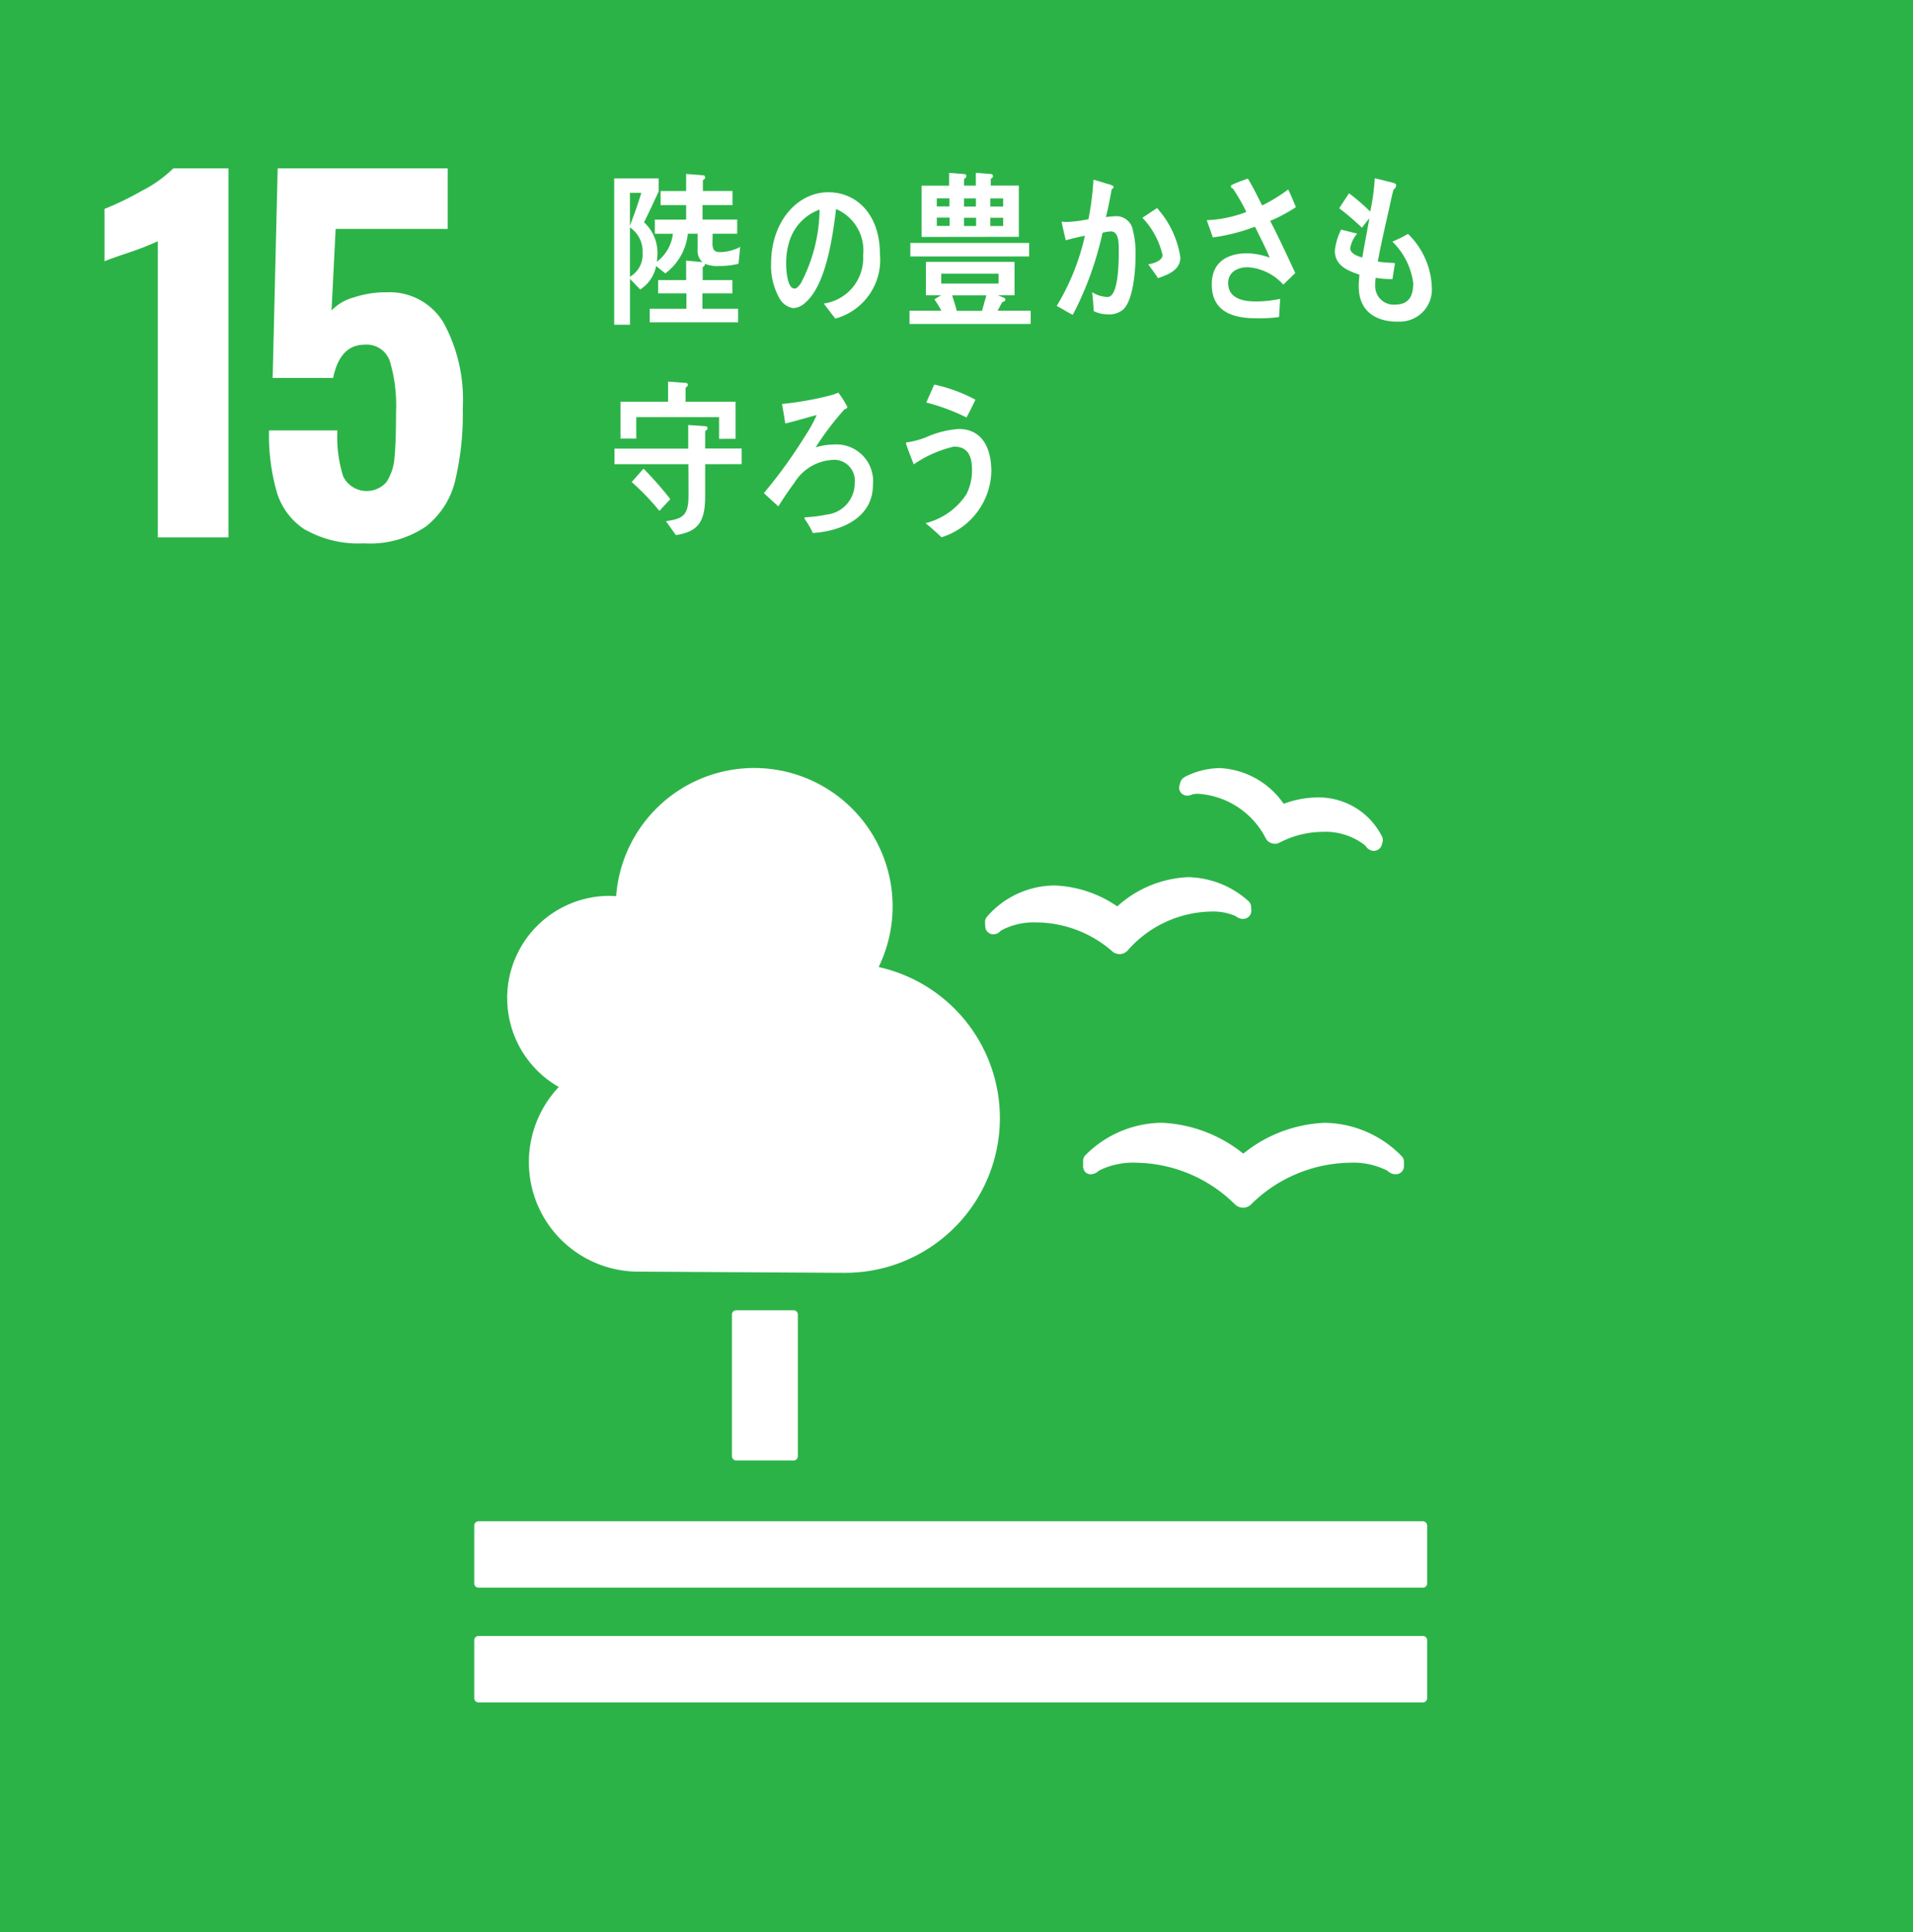
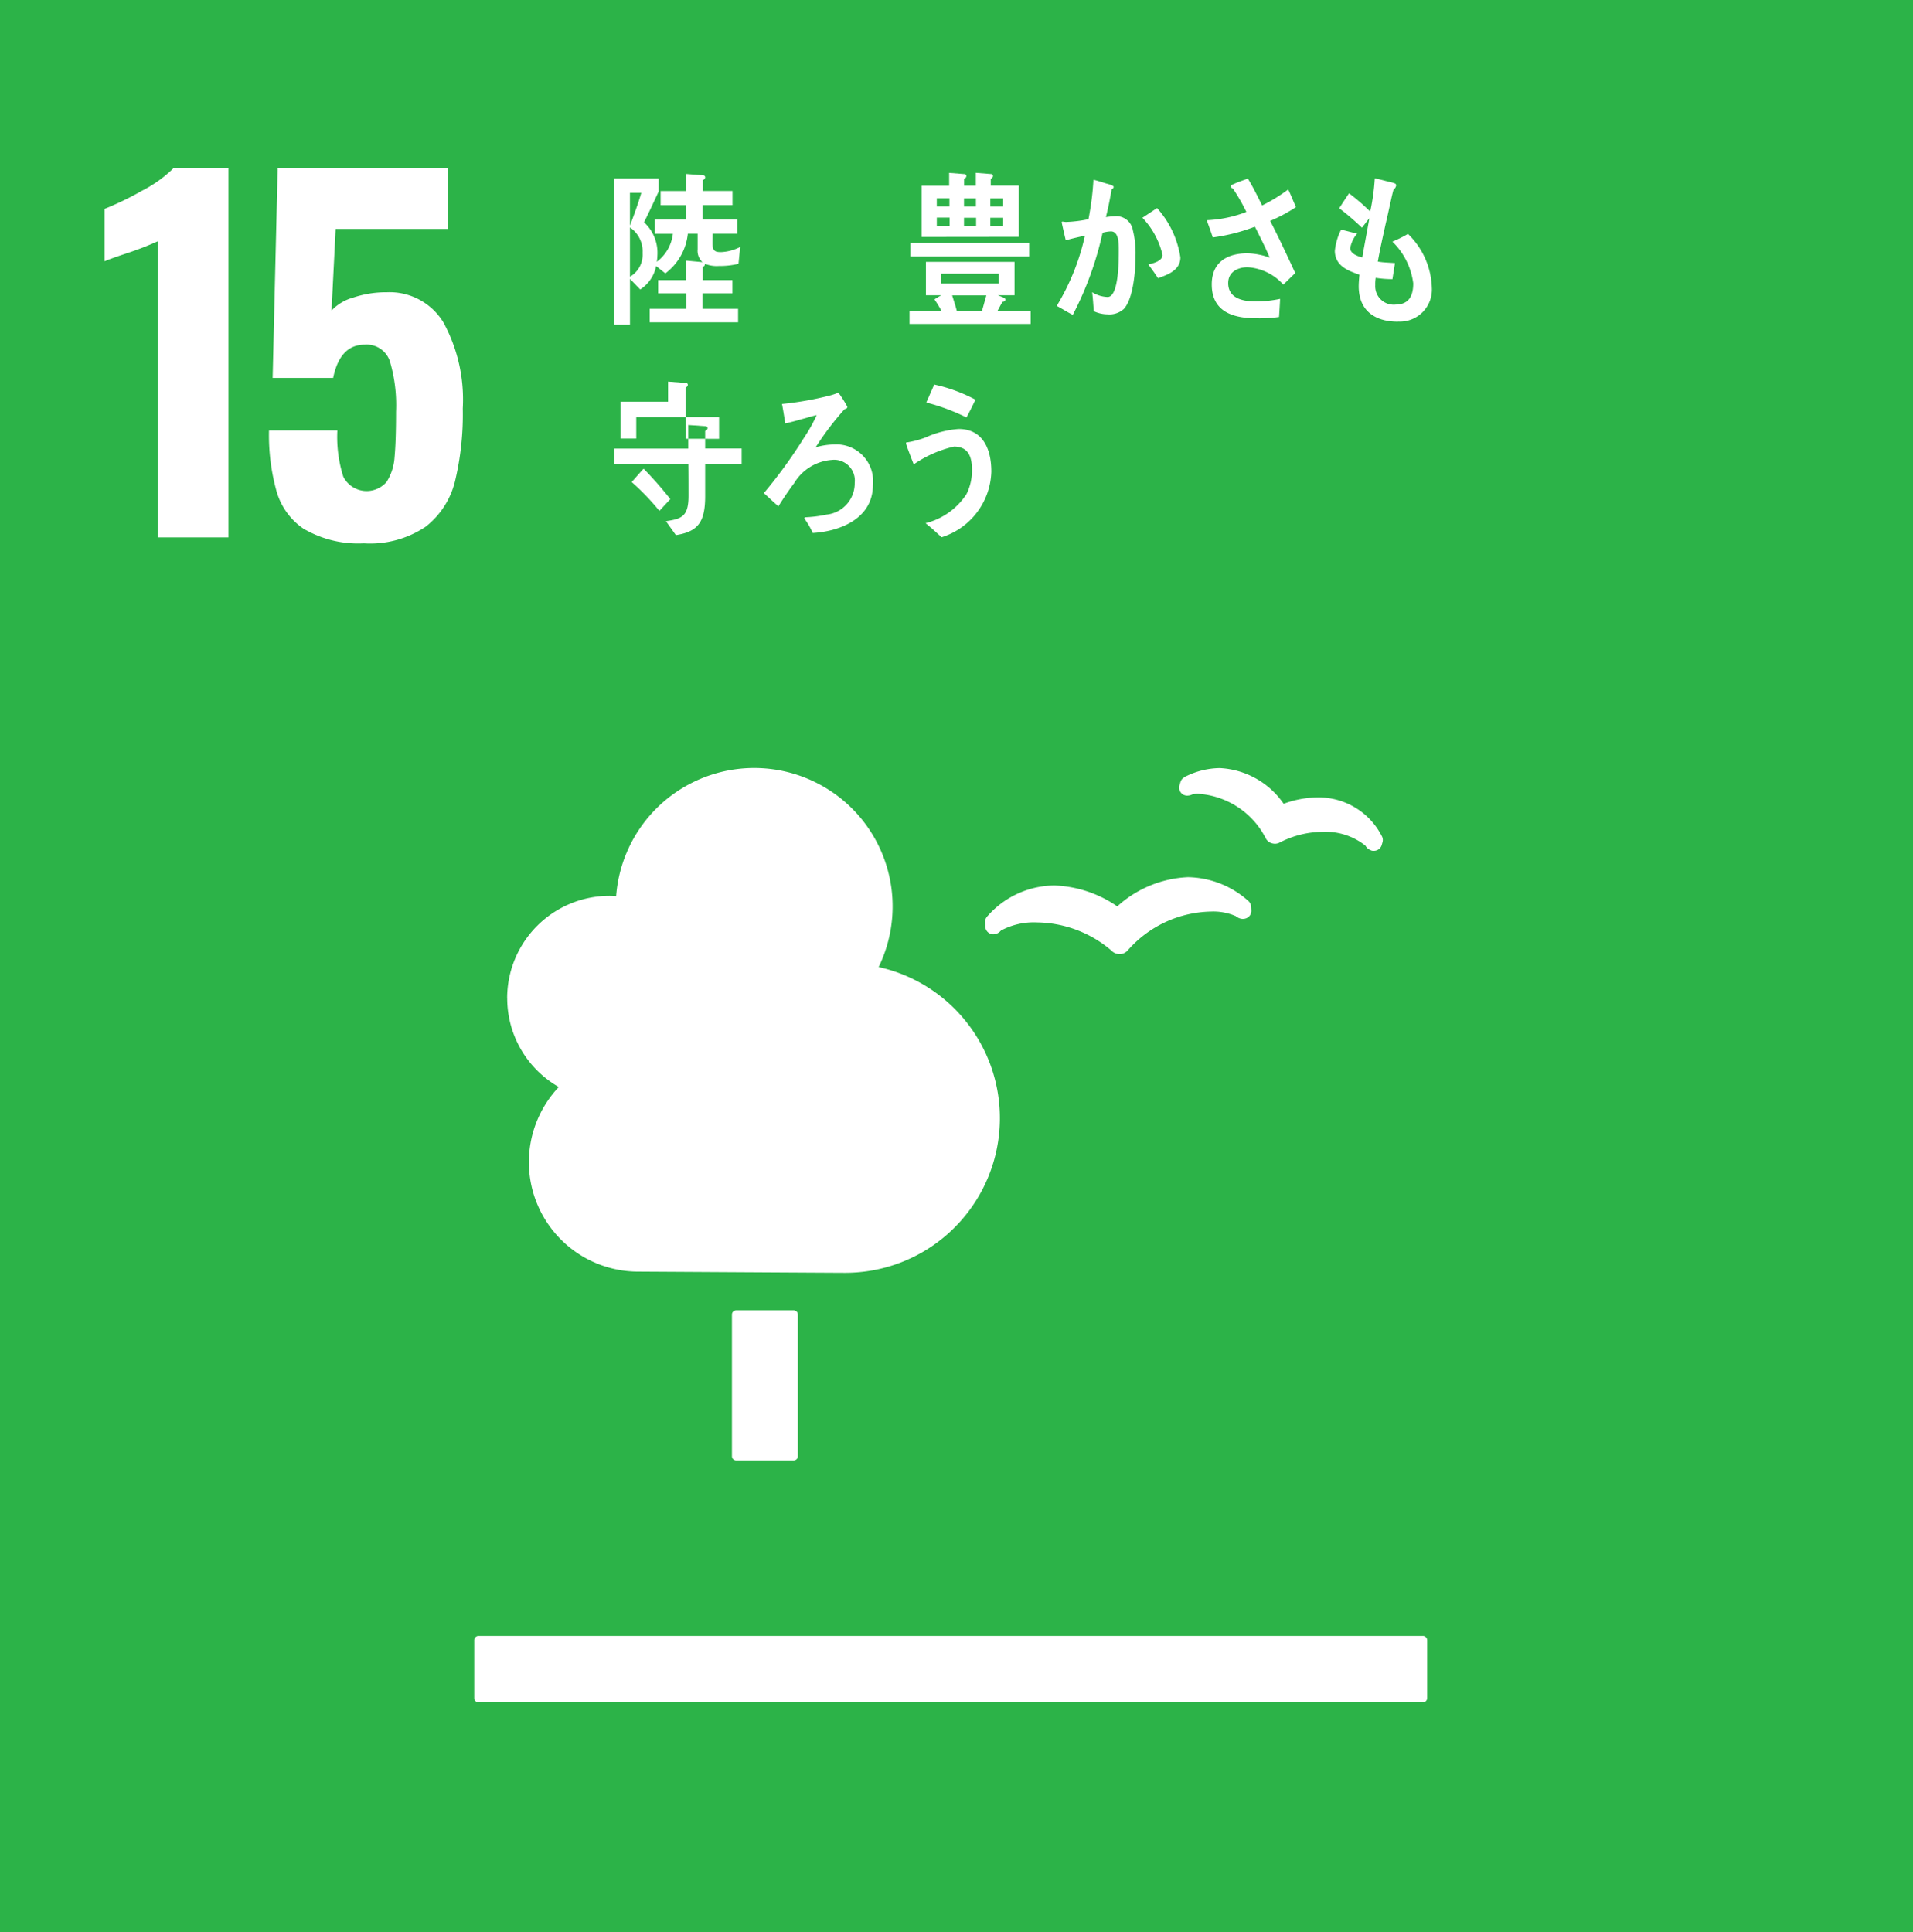
<svg xmlns="http://www.w3.org/2000/svg" width="99" height="100" viewBox="0 0 99 100">
  <defs>
    <clipPath id="clip-path">
      <rect id="長方形_17" data-name="長方形 17" width="99" height="100" transform="translate(0.426)" fill="none" />
    </clipPath>
  </defs>
  <g id="グループ_32" data-name="グループ 32" transform="translate(-0.426)">
    <rect id="長方形_16" data-name="長方形 16" width="99" height="100" transform="translate(0.426)" fill="#2cb348" />
    <g id="グループ_31" data-name="グループ 31" transform="translate(0)">
      <g id="グループ_30" data-name="グループ 30" clip-path="url(#clip-path)">
        <path id="パス_115" data-name="パス 115" d="M21.137,31.457a15.717,15.717,0,0,1-1.509.59q-.991.33-1.25.448V29.783a15.68,15.68,0,0,0,1.945-.943,6.551,6.551,0,0,0,1.615-1.156h2.853v19.1H21.137Z" transform="translate(-12.543 -18.971)" fill="#fff" />
        <path id="パス_116" data-name="パス 116" d="M47.312,46.4a3.514,3.514,0,0,1-1.486-1.969,10.748,10.748,0,0,1-.4-3.184h3.537a6.772,6.772,0,0,0,.307,2.394,1.358,1.358,0,0,0,2.24.271,2.7,2.7,0,0,0,.413-1.285Q52,41.81,52,40.277a7.985,7.985,0,0,0-.319-2.606,1.262,1.262,0,0,0-1.309-.861q-1.273,0-1.627,1.721H45.614l.26-10.847h8.8v3.136h-5.8l-.212,4.221a2.461,2.461,0,0,1,1.132-.672,5.341,5.341,0,0,1,1.721-.271,3.255,3.255,0,0,1,2.948,1.58,8.346,8.346,0,0,1,.99,4.433,14.834,14.834,0,0,1-.4,3.761,4.265,4.265,0,0,1-1.521,2.358,5.157,5.157,0,0,1-3.2.861,5.57,5.57,0,0,1-3.018-.7" transform="translate(-31.078 -18.971)" fill="#fff" />
        <path id="パス_117" data-name="パス 117" d="M124.734,215.455a.222.222,0,0,1,.222.223v7.328a.221.221,0,0,1-.222.223h-2.966a.222.222,0,0,1-.223-.223v-7.328a.223.223,0,0,1,.223-.223Z" transform="translate(-83.24 -147.642)" fill="#fff" />
-         <path id="パス_118" data-name="パス 118" d="M128.261,250.15H79.391a.229.229,0,0,0-.223.23v2.987a.222.222,0,0,0,.223.22h48.869a.224.224,0,0,0,.224-.22V250.38a.231.231,0,0,0-.224-.23" transform="translate(-54.2 -171.417)" fill="#fff" />
        <path id="パス_119" data-name="パス 119" d="M128.261,269.012H79.391a.222.222,0,0,0-.223.22v3a.224.224,0,0,0,.223.22h48.869a.226.226,0,0,0,.224-.22v-3a.224.224,0,0,0-.224-.22" transform="translate(-54.2 -184.343)" fill="#fff" />
-         <path id="パス_120" data-name="パス 120" d="M187.567,186.209a7.23,7.23,0,0,0-4.227-1.593,5.647,5.647,0,0,0-3.925,1.667.42.42,0,0,0-.131.307v.266a.425.425,0,0,0,.139.334.392.392,0,0,0,.345.08.456.456,0,0,0,.092-.023.658.658,0,0,0,.244-.155,3.947,3.947,0,0,1,1.957-.407,7.393,7.393,0,0,1,5.035,2.11l.045.04a.589.589,0,0,0,.425.177.577.577,0,0,0,.414-.173l.04-.041a7.415,7.415,0,0,1,5.042-2.113,3.95,3.95,0,0,1,1.962.407.724.724,0,0,0,.27.166.606.606,0,0,0,.286.009.419.419,0,0,0,.308-.4v-.236a.421.421,0,0,0-.131-.3,5.661,5.661,0,0,0-3.972-1.712,7.173,7.173,0,0,0-4.219,1.6" transform="translate(-122.806 -126.508)" fill="#fff" />
        <path id="パス_121" data-name="パス 121" d="M195.355,126.789a.407.407,0,0,0-.213.257l-.049.163a.419.419,0,0,0,.064.367.4.4,0,0,0,.3.165.158.158,0,0,0,.061,0,.528.528,0,0,0,.236-.061,1.255,1.255,0,0,1,.3-.033,4.241,4.241,0,0,1,3.491,2.28l.016.031a.5.5,0,0,0,.313.251.64.64,0,0,0,.155.024.514.514,0,0,0,.246-.061l.032-.015a4.871,4.871,0,0,1,2.18-.539,3.319,3.319,0,0,1,2.229.714.565.565,0,0,0,.164.182,1.222,1.222,0,0,0,.159.076.434.434,0,0,0,.072.01.224.224,0,0,0,.044,0,.421.421,0,0,0,.194-.048.411.411,0,0,0,.208-.251l.041-.144a.372.372,0,0,0,.017-.119.4.4,0,0,0-.057-.21,3.675,3.675,0,0,0-3.315-1.993,5.2,5.2,0,0,0-1.759.33,4.271,4.271,0,0,0-3.3-1.847,4.063,4.063,0,0,0-1.832.464" transform="translate(-133.627 -86.565)" fill="#fff" />
        <path id="パス_122" data-name="パス 122" d="M163.156,146.58l.014.22a.417.417,0,0,0,.524.379.556.556,0,0,0,.071-.022.536.536,0,0,0,.211-.156,3.58,3.58,0,0,1,1.864-.423,6.037,6.037,0,0,1,3.864,1.462l.034.035a.58.58,0,0,0,.377.142h.036a.569.569,0,0,0,.383-.184l.033-.037a5.87,5.87,0,0,1,4.284-1.98,2.906,2.906,0,0,1,1.274.233.641.641,0,0,0,.254.132.477.477,0,0,0,.282-.013.416.416,0,0,0,.277-.42l-.011-.191a.416.416,0,0,0-.147-.291,4.792,4.792,0,0,0-3.125-1.23A5.824,5.824,0,0,0,170,145.748a6.106,6.106,0,0,0-3.261-1.082,4.662,4.662,0,0,0-3.467,1.6.43.43,0,0,0-.114.313" transform="translate(-111.754 -98.838)" fill="#fff" />
        <path id="パス_123" data-name="パス 123" d="M84.583,138.231a5.3,5.3,0,0,1,5.3-5.3c.115,0,.227.01.34.016a7.164,7.164,0,1,1,13.585,3.668,8.008,8.008,0,0,1-1.737,15.826c-.323,0-10.69-.062-10.69-.062a5.666,5.666,0,0,1-4.127-9.556,5.292,5.292,0,0,1-2.668-4.595" transform="translate(-57.911 -86.566)" fill="#fff" />
-         <path id="パス_124" data-name="パス 124" d="M131.293,38.146c-.208-.255-.4-.528-.6-.775a2.373,2.373,0,0,0,2.04-2.492,2.325,2.325,0,0,0-1.4-2.4c-.182,1.523-.538,3.946-1.591,4.844a.96.96,0,0,1-.624.284.99.99,0,0,1-.717-.513,3.437,3.437,0,0,1-.43-1.8c0-2.159,1.362-3.684,2.959-3.684,1.475,0,2.674,1.155,2.674,3.208a3.148,3.148,0,0,1-2.306,3.33m-2.361-4.062a3.825,3.825,0,0,0-.187,1.209c0,.361.059,1.3.436,1.3.133,0,.247-.168.329-.282a8.387,8.387,0,0,0,.965-3.806,2.542,2.542,0,0,0-1.543,1.585" transform="translate(-87.64 -21.66)" fill="#fff" />
        <path id="パス_125" data-name="パス 125" d="M150.743,36.247V35.56h1.647a5.705,5.705,0,0,0-.358-.585c.114-.077.236-.146.353-.215h-.793V33.034h4.585V34.76h-.863l.317.13a.115.115,0,0,1,.071.094c0,.087-.094.12-.151.12-.087.145-.166.31-.252.456h1.714v.687Zm.043-4.193h6.147v.7h-6.147Zm.584-.311V29.089h1.423v-.662l.779.062a.108.108,0,0,1,.114.1.164.164,0,0,1-.121.145v.352h.61v-.662l.771.062a.109.109,0,0,1,.116.1.158.158,0,0,1-.116.145v.352H156.4v2.654Zm1.438-2h-.654v.42h.654Zm.008,1h-.661v.429h.661Zm2.534,2.9h-2.965v.514h2.965Zm-2.4,1.124c.079.267.172.525.238.8h1.307l.224-.8Zm1.229-5.017h-.617v.42h.617Zm.009,1h-.626v.429h.626Zm1.4-1h-.664v.42h.664Zm0,1h-.664v.429h.664Z" transform="translate(-103.248 -19.48)" fill="#fff" />
        <path id="パス_126" data-name="パス 126" d="M178.381,36.261a1.106,1.106,0,0,1-.817.257,1.707,1.707,0,0,1-.709-.163c-.029-.332-.043-.658-.087-.983a1.605,1.605,0,0,0,.8.248c.585,0,.579-1.931.579-2.41,0-.351.006-.985-.406-.985a1.818,1.818,0,0,0-.433.07,17.021,17.021,0,0,1-1.541,4.249c-.282-.138-.55-.317-.832-.462a12,12,0,0,0,1.46-3.634c-.332.068-.665.145-.991.238-.029-.111-.21-.9-.21-.93s.014-.036.037-.036c.064,0,.122.018.188.018a6.714,6.714,0,0,0,1.159-.145,14.771,14.771,0,0,0,.258-2.043c.233.059.449.129.674.2a1.545,1.545,0,0,1,.283.093c.036.019.087.034.087.086s-.059.1-.1.112c-.086.488-.18.974-.3,1.444a3.831,3.831,0,0,1,.434-.042.869.869,0,0,1,.963.726,4.88,4.88,0,0,1,.138,1.3c0,.761-.11,2.281-.632,2.795m1.795-1.615c-.158-.248-.331-.48-.506-.719.209-.035.739-.162.739-.487a4.137,4.137,0,0,0-1.041-1.924c.251-.163.5-.333.758-.5a4.91,4.91,0,0,1,1.207,2.556c0,.683-.716.913-1.157,1.069" transform="translate(-119.823 -20.249)" fill="#fff" />
        <path id="パス_127" data-name="パス 127" d="M202.889,31.549c.457.881.877,1.788,1.3,2.7l-.618.6a2.713,2.713,0,0,0-1.853-.9c-.427,0-1,.194-1,.823,0,.865.912.949,1.444.949a6.147,6.147,0,0,0,1.243-.134c-.014.319-.035.629-.055.939a7.32,7.32,0,0,1-1.138.067c-1.01,0-2.344-.2-2.344-1.754,0-1.259.948-1.61,1.832-1.61a3.537,3.537,0,0,1,1.165.225c-.121-.3-.267-.6-.407-.889-.12-.234-.232-.479-.358-.713a9.619,9.619,0,0,1-2.181.555c-.092-.3-.211-.6-.309-.891a6.431,6.431,0,0,0,2.048-.427,9.741,9.741,0,0,0-.7-1.217.112.112,0,0,1-.1-.1.1.1,0,0,1,.064-.092c.267-.127.548-.219.813-.319.274.444.5.915.738,1.392a8.289,8.289,0,0,0,1.352-.831c.142.3.267.614.4.917a8.354,8.354,0,0,1-1.332.712" transform="translate(-136.732 -20.119)" fill="#fff" />
-         <path id="パス_128" data-name="パス 128" d="M106.926,67.035v1.651c0,1.349-.377,1.84-1.515,2.018l-.515-.721c.816-.12,1.168-.242,1.168-1.306,0-.55,0-1.092-.007-1.642h-3.824v-.807h3.817V65.006l.876.061a.113.113,0,0,1,.125.1.173.173,0,0,1-.125.145v.911h1.889v.807Zm.72-1.314V64.6H103.36v1.109h-.816V63.8h2.463v-1.04l.912.069a.1.1,0,0,1,.111.1.168.168,0,0,1-.118.138V63.8H108.5V65.72Zm-3.088,3.729a12.681,12.681,0,0,0-1.436-1.494c.207-.223.405-.464.619-.688a18.8,18.8,0,0,1,1.382,1.573Z" transform="translate(-70.007 -43.01)" fill="#fff" />
+         <path id="パス_128" data-name="パス 128" d="M106.926,67.035v1.651c0,1.349-.377,1.84-1.515,2.018l-.515-.721c.816-.12,1.168-.242,1.168-1.306,0-.55,0-1.092-.007-1.642h-3.824v-.807h3.817V65.006l.876.061a.113.113,0,0,1,.125.1.173.173,0,0,1-.125.145v.911h1.889v.807Zm.72-1.314V64.6H103.36v1.109h-.816V63.8h2.463v-1.04l.912.069a.1.1,0,0,1,.111.1.168.168,0,0,1-.118.138V63.8V65.72Zm-3.088,3.729a12.681,12.681,0,0,0-1.436-1.494c.207-.223.405-.464.619-.688a18.8,18.8,0,0,1,1.382,1.573Z" transform="translate(-70.007 -43.01)" fill="#fff" />
        <path id="パス_129" data-name="パス 129" d="M129.342,71.856a4,4,0,0,0-.4-.7c-.015-.027-.037-.052-.037-.077s.037-.033.051-.044a6.625,6.625,0,0,0,1.089-.137,1.629,1.629,0,0,0,1.463-1.642,1.073,1.073,0,0,0-1.207-1.186,2.482,2.482,0,0,0-1.927,1.2c-.294.387-.56.791-.817,1.2-.249-.223-.5-.454-.749-.687a25.3,25.3,0,0,0,2.1-2.9,7.66,7.66,0,0,0,.632-1.136c-.193.045-.383.1-.574.156-.346.094-.7.2-1.051.275-.054-.335-.105-.67-.17-1.006a16.577,16.577,0,0,0,2.413-.421,3.426,3.426,0,0,0,.506-.164,5.751,5.751,0,0,1,.464.732c0,.084-.088.111-.14.119a14.856,14.856,0,0,0-1.5,1.977,3.582,3.582,0,0,1,.955-.147,1.9,1.9,0,0,1,2.008,2.088c0,1.83-1.853,2.424-3.118,2.492" transform="translate(-86.85 -44.264)" fill="#fff" />
        <path id="パス_130" data-name="パス 130" d="M151.991,71.152c-.272-.249-.543-.506-.831-.729a3.552,3.552,0,0,0,2.118-1.5,2.728,2.728,0,0,0,.288-1.263c0-.764-.25-1.2-.934-1.2a6.077,6.077,0,0,0-2.081.919c-.051-.13-.4-1.014-.4-1.092,0-.061.073-.051.1-.051a4.865,4.865,0,0,0,.912-.249,5.04,5.04,0,0,1,1.714-.439c1.176,0,1.69.928,1.69,2.211a3.671,3.671,0,0,1-2.573,3.392m1.286-6.2a10.752,10.752,0,0,0-2.08-.773c.138-.308.273-.618.412-.929a8.213,8.213,0,0,1,2.133.783c-.148.31-.3.618-.464.918" transform="translate(-102.838 -43.346)" fill="#fff" />
        <path id="パス_131" data-name="パス 131" d="M108.61,33.256a4,4,0,0,1-1.013.113,1.58,1.58,0,0,1-.721-.113.16.16,0,0,1-.118.163v.68h1.537v.687h-1.552v.8h1.846v.7h-4.574v-.7h1.9v-.8h-1.463V34.1H105.9V33.092l.845.08a.8.8,0,0,1-.25-.663V31.7h-.507a2.943,2.943,0,0,1-1.163,2.053l-.477-.379a1.877,1.877,0,0,1-.824,1.212l-.53-.55v2.373h-.817V28.84h2.3v.679c-.25.533-.492,1.066-.756,1.59a2.142,2.142,0,0,1,.691,1.726,2.277,2.277,0,0,1-.03.318,2.106,2.106,0,0,0,.832-1.45h-.934V30.97H105.9v-.748H104.58v-.73H105.9v-.885l.867.069a.105.105,0,0,1,.118.1.153.153,0,0,1-.118.145v.568H108.3v.73H106.75v.748h1.793V31.7h-1.273c0,.163-.006.325-.006.488,0,.4.125.464.442.464a2.4,2.4,0,0,0,.992-.267Zm-5.618-3.67V31.28c.213-.558.419-1.117.587-1.693Zm0,1.787v2.553a1.31,1.31,0,0,0,.654-1.228,1.487,1.487,0,0,0-.654-1.324" transform="translate(-69.966 -19.604)" fill="#fff" />
        <path id="パス_132" data-name="パス 132" d="M223.952,36.749c-1.029.009-2.029-.429-2.044-1.813,0-.207.021-.413.037-.619-.537-.188-1.26-.429-1.273-1.229a3.142,3.142,0,0,1,.324-1.1c.279.059.558.144.831.2a1.627,1.627,0,0,0-.36.757c.008.3.425.429.625.481.117-.679.25-1.35.367-2.029-.133.164-.257.326-.381.491A13.765,13.765,0,0,0,220.9,30.88q.244-.386.509-.774a10.6,10.6,0,0,1,1.094.945,11.013,11.013,0,0,0,.236-1.718c.236.043.479.111.714.172a1.763,1.763,0,0,1,.294.078c.051.017.1.043.1.111a.334.334,0,0,1-.139.223c-.052.189-.1.4-.14.585-.088.4-.176.808-.272,1.213-.138.635-.286,1.28-.4,1.924.294.053.6.053.889.079l-.132.831a5.913,5.913,0,0,1-.867-.068,2.111,2.111,0,0,0-.023.377.956.956,0,0,0,1.067,1.006c.624-.008.9-.387.9-1.1a3.65,3.65,0,0,0-1.08-2.157,6.678,6.678,0,0,0,.807-.4A4.045,4.045,0,0,1,225.693,35a1.656,1.656,0,0,1-1.742,1.744" transform="translate(-151.167 -20.101)" fill="#fff" />
      </g>
    </g>
  </g>
</svg>